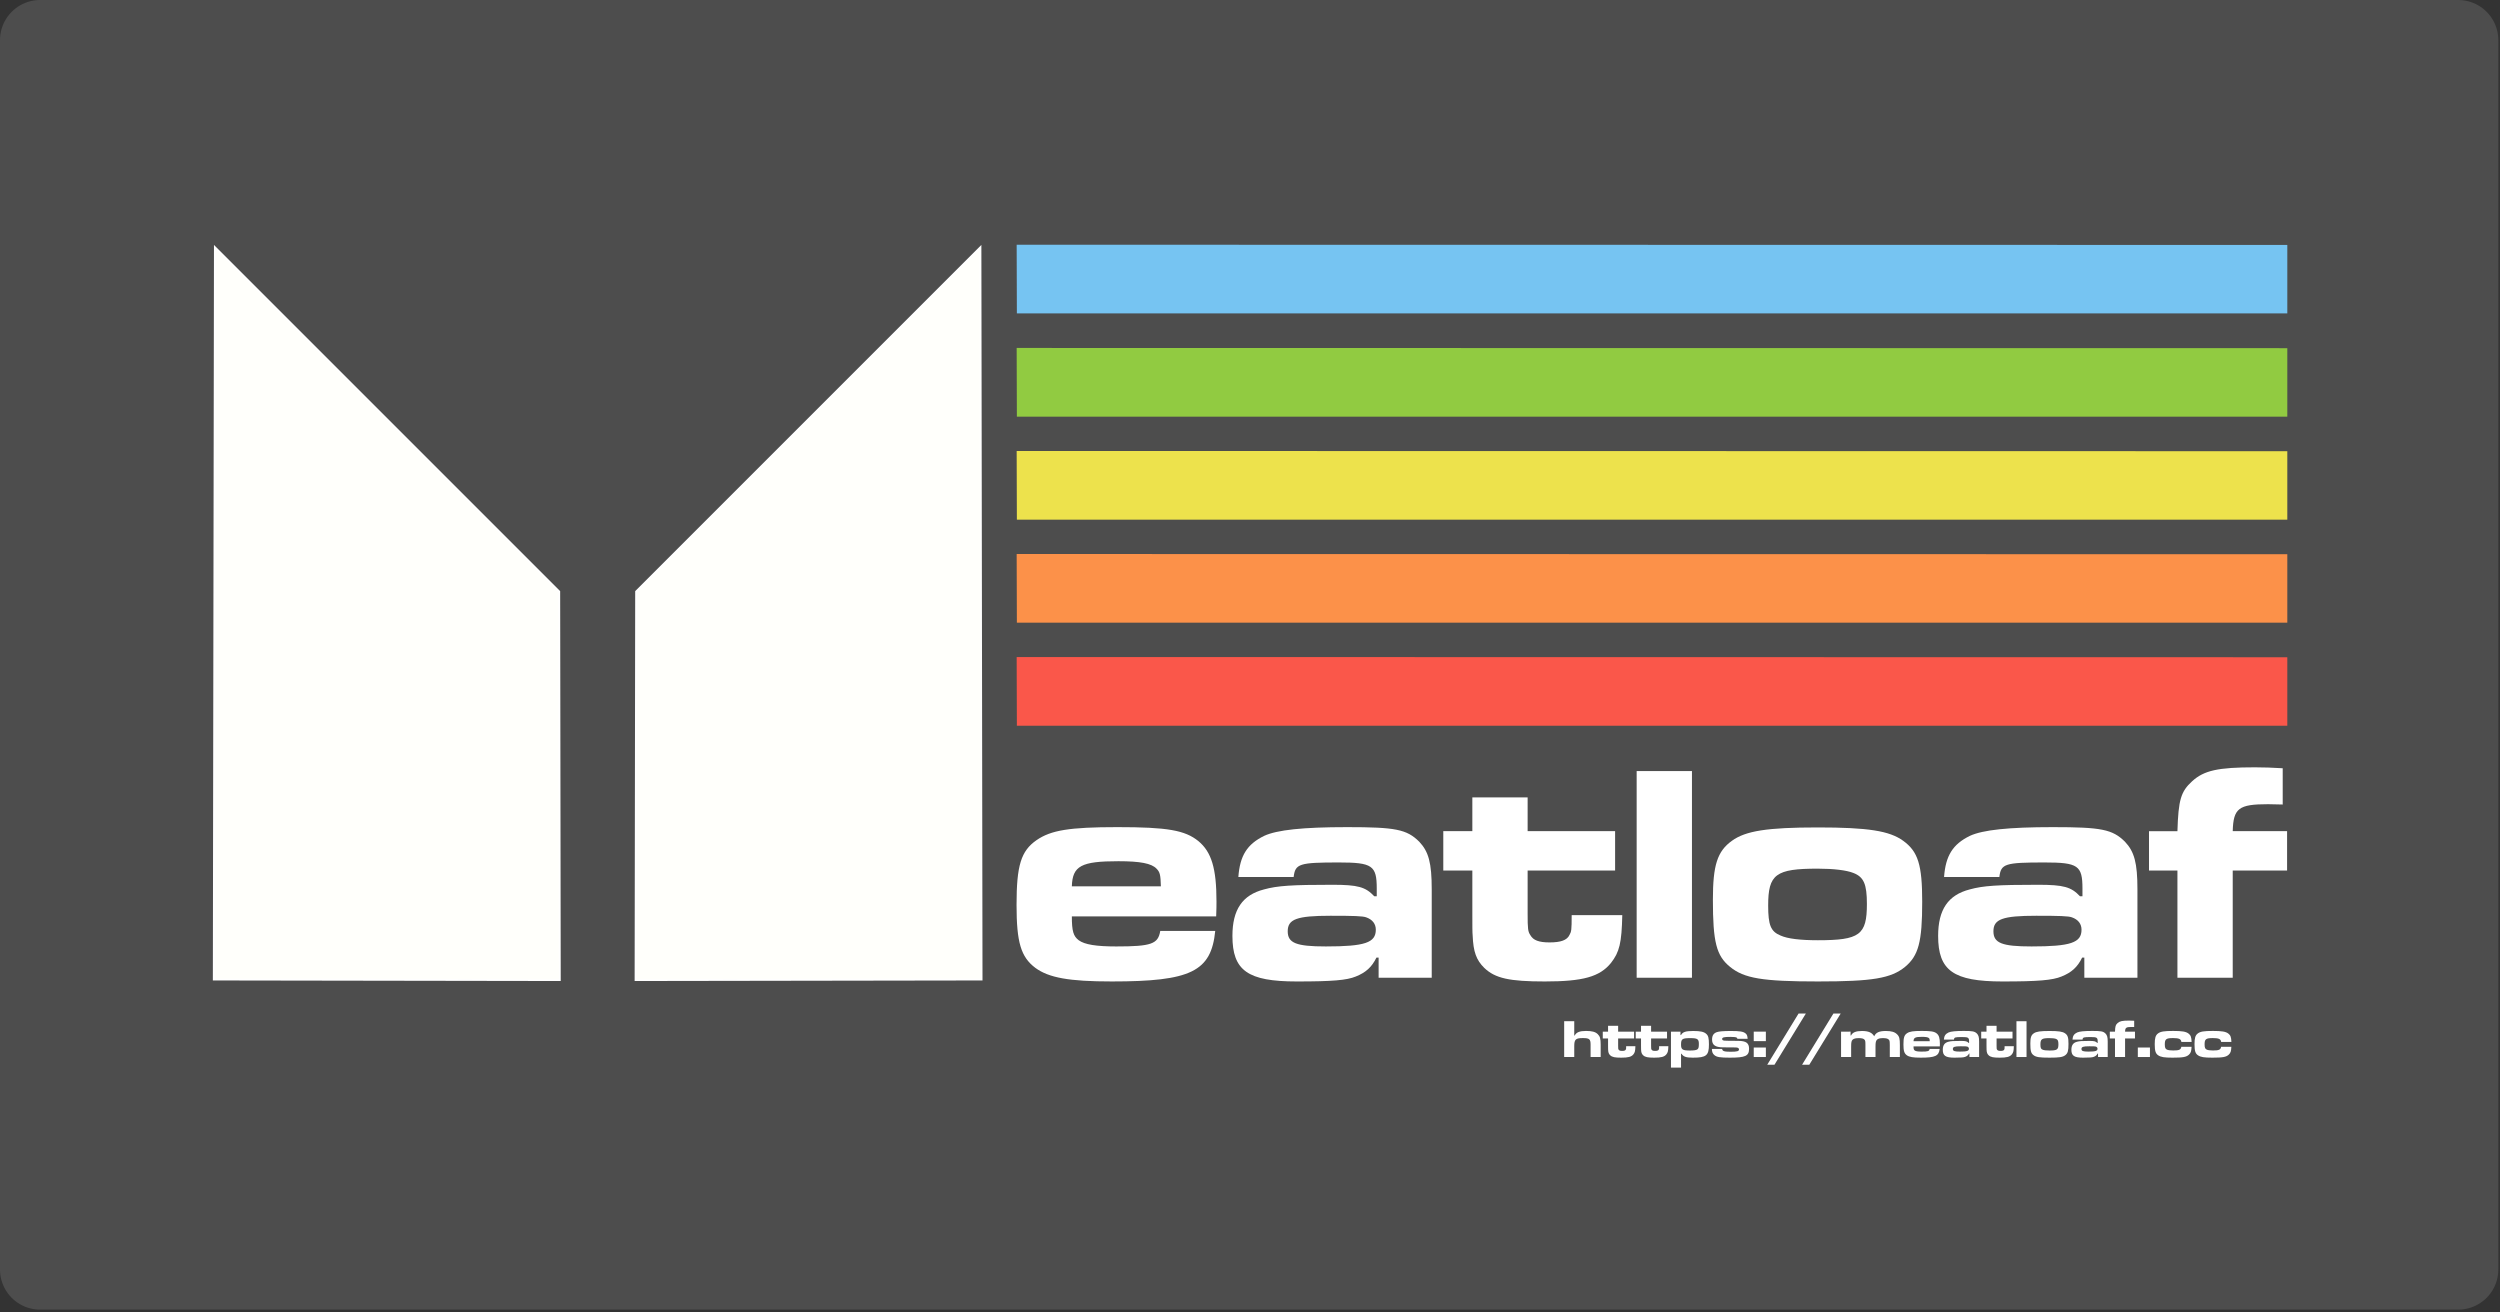
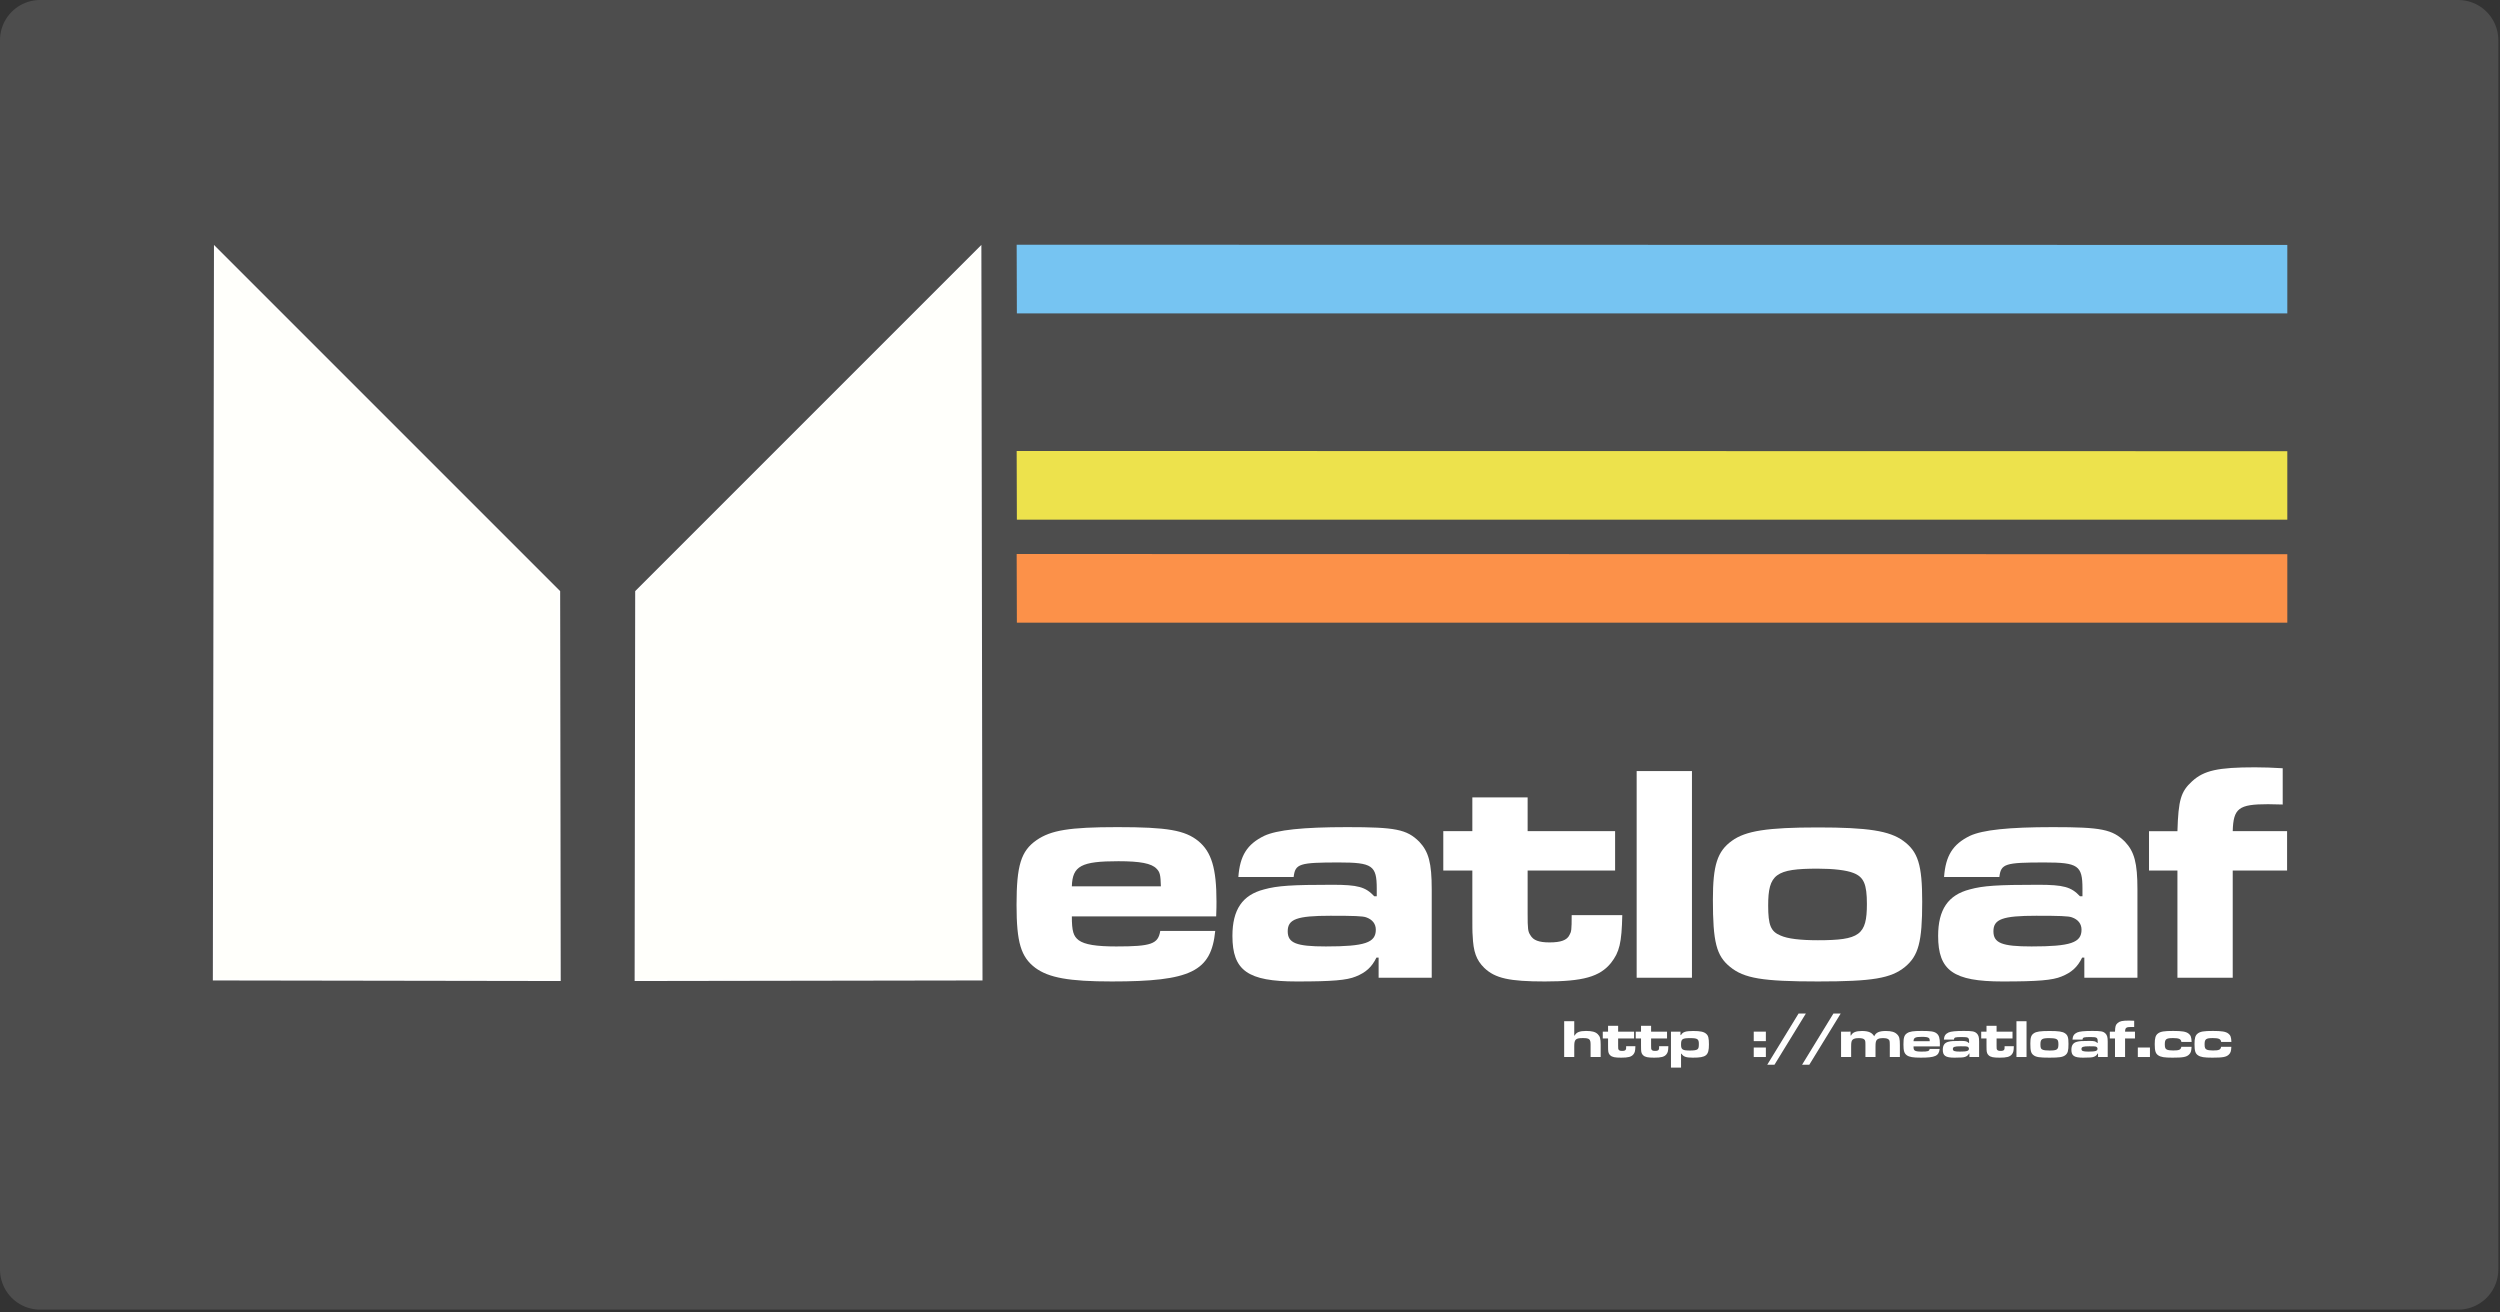
<svg xmlns="http://www.w3.org/2000/svg" xmlns:ns1="http://www.inkscape.org/namespaces/inkscape" xmlns:ns2="http://sodipodi.sourceforge.net/DTD/sodipodi-0.dtd" width="1200" height="630" viewBox="0 0 1499.998 787.499" version="1.1" id="svg5" xml:space="preserve" ns1:version="1.2 (dc2aeda, 2022-05-15)" ns2:docname="meatloaf.logo.svg" ns1:export-filename="meatloaf.logo.640.png" ns1:export-xdpi="12.232895" ns1:export-ydpi="12.232895">
  <rect x="0" y="0" width="1499.998" height="787.499" fill="#333333" stroke="none" />
  <ns2:namedview id="namedview7" pagecolor="#505050" bordercolor="#ffffff" borderopacity="1" ns1:showpageshadow="0" ns1:pageopacity="0" ns1:pagecheckerboard="1" ns1:deskcolor="#505050" ns1:document-units="mm" showgrid="false" ns1:zoom="0.8409652" ns1:cx="593.36581" ns1:cy="283.6027" ns1:window-width="1680" ns1:window-height="975" ns1:window-x="0" ns1:window-y="760" ns1:window-maximized="0" ns1:current-layer="layer3" />
  <defs id="defs2" />
  <g ns1:label="Backgound" ns1:groupmode="layer" id="layer1" style="display:inline;fill:#000000" transform="translate(31.31,16.438)">
    <rect style="display:inline;fill:#4d4d4d;fill-opacity:1;stroke:#4d4d4d;stroke-width:48.16;stroke-linecap:round;stroke-linejoin:round;stroke-dasharray:none;stroke-opacity:1" id="rect1290" width="1450.831" height="737.617" x="-7.23" y="7.642" ns1:label="rect1290" />
  </g>
  <g ns1:groupmode="layer" id="layer3" ns1:label="Meatloaf" transform="translate(31.31,16.438)">
    <g id="g1690" transform="translate(254.172,134.945)">
      <g aria-label="https://meatloaf.cc" transform="matrix(1.03,0,0,0.971,-197.026,-113.182)" id="text5691-5" style="font-size:33.161px;line-height:1.25;display:inline;fill:#ffffff;stroke-width:1.206" ns1:label="Meatloaf URL">
        <path d="m 825.288,591.693 v 22.118 h 5.87 v -6.699 c 0,-4.178 0.829,-5.007 4.974,-5.007 3.847,0 4.543,0.63 4.543,4.046 v 7.66 h 5.87 v -7.66 c 0,-3.681 -0.365,-5.107 -1.724,-6.5 -1.36,-1.393 -3.316,-1.956 -6.798,-1.956 -3.714,0 -5.637,0.829 -6.599,2.819 h -0.265 v -8.821 z" style="font-family:'Microgramma D Extended';-inkscape-font-specification:'Microgramma D Extended'" id="path8521" />
        <path d="m 850.855,594.512 v 3.615 h -3.084 v 4.211 h 3.084 v 4.576 c 0,1.293 0,2.089 0.033,2.354 0.066,1.791 0.398,2.653 1.227,3.482 1.161,1.127 2.686,1.459 6.433,1.459 4.046,0 5.836,-0.497 7.03,-1.99 0.895,-1.161 1.127,-2.122 1.194,-5.107 h -5.372 c 0,1.625 -0.033,1.758 -0.232,2.122 -0.265,0.564 -0.929,0.796 -2.122,0.796 -1.127,0 -1.724,-0.232 -2.023,-0.763 -0.265,-0.398 -0.298,-0.63 -0.298,-2.354 v -4.576 h 9.285 v -4.211 h -9.285 v -3.615 z" style="font-family:'Microgramma D Extended';-inkscape-font-specification:'Microgramma D Extended'" id="path8523" />
        <path d="m 870.055,594.512 v 3.615 h -3.084 v 4.211 h 3.084 v 4.576 c 0,1.293 0,2.089 0.033,2.354 0.066,1.791 0.398,2.653 1.227,3.482 1.161,1.127 2.686,1.459 6.433,1.459 4.046,0 5.836,-0.497 7.03,-1.99 0.895,-1.161 1.127,-2.122 1.194,-5.107 h -5.372 c 0,1.625 -0.033,1.758 -0.232,2.122 -0.265,0.564 -0.929,0.796 -2.122,0.796 -1.127,0 -1.724,-0.232 -2.023,-0.763 -0.265,-0.398 -0.298,-0.63 -0.298,-2.354 v -4.576 h 9.285 v -4.211 h -9.285 v -3.615 z" style="font-family:'Microgramma D Extended';-inkscape-font-specification:'Microgramma D Extended'" id="path8525" />
        <path d="m 887.498,620.345 h 5.87 v -8.556 h 0.265 c 1.161,1.857 2.653,2.421 6.632,2.421 7.826,0 9.351,-1.326 9.351,-8.158 0,-3.979 -0.365,-5.472 -1.625,-6.599 -1.326,-1.26 -3.416,-1.724 -7.461,-1.724 -4.51,0 -6.168,0.597 -7.196,2.52 h -0.298 v -2.122 h -5.538 z m 11.275,-18.205 c 4.178,0 4.974,0.564 4.974,3.581 0,2.056 -0.199,2.885 -0.895,3.382 -0.63,0.464 -2.023,0.696 -4.278,0.696 -4.344,0 -5.206,-0.597 -5.206,-3.648 0,-3.515 0.696,-4.013 5.405,-4.013 z" style="font-family:'Microgramma D Extended';-inkscape-font-specification:'Microgramma D Extended'" id="path8527" />
-         <path d="m 911.34,608.805 c 0.033,1.824 0.431,2.918 1.393,3.78 1.393,1.293 3.349,1.625 9.053,1.625 9.086,0 11.208,-1.028 11.208,-5.505 0,-3.515 -1.724,-4.842 -6.267,-4.875 -6.035,-0.033 -7.063,-0.066 -8.025,-0.133 -0.929,-0.066 -1.393,-0.398 -1.393,-1.028 0,-0.995 1.127,-1.293 4.808,-1.293 1.99,0 3.183,0.133 3.681,0.464 0.199,0.133 0.265,0.232 0.398,0.73 h 5.969 c -0.133,-1.89 -0.431,-2.719 -1.26,-3.382 -1.326,-1.127 -3.283,-1.459 -8.622,-1.459 -4.112,0 -6.864,0.232 -8.124,0.73 -1.857,0.696 -2.719,2.155 -2.719,4.576 0,3.349 1.857,4.742 6.301,4.808 5.77,0 7.229,0.033 8.025,0.1 0.862,0.1 1.36,0.531 1.36,1.161 0,1.127 -1.094,1.459 -4.908,1.459 -3.681,0 -4.808,-0.398 -4.908,-1.758 z" style="font-family:'Microgramma D Extended';-inkscape-font-specification:'Microgramma D Extended'" id="path8529" />
        <path d="m 935.714,598.127 v 5.87 h 7.063 v -5.87 z m 0,9.816 v 5.87 h 7.063 v -5.87 z" style="font-family:'Microgramma D Extended';-inkscape-font-specification:'Microgramma D Extended'" id="path8531" />
        <path d="m 966.089,586.918 h -4.245 L 943.573,618.587 h 4.211 z" style="font-family:'Microgramma D Extended';-inkscape-font-specification:'Microgramma D Extended'" id="path8533" />
        <path d="m 986.384,586.918 h -4.245 l -18.272,31.669 h 4.211 z" style="font-family:'Microgramma D Extended';-inkscape-font-specification:'Microgramma D Extended'" id="path8535" />
        <path d="m 986.583,598.127 v 15.685 h 5.87 v -6.466 c 0,-2.587 0.199,-3.581 0.862,-4.245 0.663,-0.663 1.824,-0.962 3.581,-0.962 1.691,0 2.719,0.265 3.25,0.862 0.564,0.597 0.63,1.028 0.63,3.482 v 7.329 h 5.87 v -6.466 c 0,-2.553 0.199,-3.482 0.862,-4.211 0.63,-0.696 1.724,-0.995 3.482,-0.995 1.724,0 2.719,0.265 3.316,0.862 0.564,0.564 0.63,0.862 0.663,3.482 v 7.329 h 5.87 v -7.329 c 0,-4.046 -0.298,-5.339 -1.658,-6.732 -1.36,-1.426 -3.283,-2.023 -6.533,-2.023 -3.847,0 -5.77,0.929 -6.765,3.283 -1.26,-2.321 -3.349,-3.283 -7.13,-3.283 -3.482,0 -5.472,0.862 -6.334,2.752 h -0.298 v -2.354 z" style="font-family:'Microgramma D Extended';-inkscape-font-specification:'Microgramma D Extended'" id="path8537" />
        <path d="m 1038.182,608.805 c -0.232,1.393 -0.929,1.658 -4.676,1.658 -2.122,0 -3.349,-0.199 -3.979,-0.663 -0.564,-0.431 -0.73,-0.962 -0.73,-2.553 h 15.32 c 0.033,-0.663 0.033,-1.393 0.033,-1.592 0,-3.548 -0.531,-5.306 -1.923,-6.466 -1.426,-1.161 -3.283,-1.492 -8.589,-1.492 -5.107,0 -7.063,0.332 -8.589,1.393 -1.658,1.161 -2.122,2.719 -2.122,6.931 0,4.012 0.464,5.571 1.99,6.732 1.426,1.061 3.581,1.459 8.124,1.459 8.39,0 10.545,-1.061 10.976,-5.405 z m -9.385,-4.775 c 0.066,-2.189 0.995,-2.686 4.941,-2.686 2.321,0 3.515,0.232 4.046,0.796 0.365,0.365 0.431,0.663 0.464,1.89 z" style="font-family:'Microgramma D Extended';-inkscape-font-specification:'Microgramma D Extended'" id="path8539" />
        <path d="m 1052.341,603.035 c 0.166,-1.426 0.597,-1.559 4.808,-1.559 3.548,0 4.013,0.332 4.013,2.786 v 0.829 h -0.265 c -0.928,-0.995 -1.724,-1.227 -4.444,-1.227 -4.311,0 -5.836,0.1 -7.262,0.497 -2.288,0.597 -3.349,2.155 -3.349,4.974 0,3.714 1.625,4.875 6.831,4.875 3.813,0 5.306,-0.133 6.268,-0.531 1.061,-0.431 1.691,-0.995 2.189,-2.023 h 0.232 v 2.155 h 5.637 v -9.451 c 0,-2.852 -0.332,-4.046 -1.326,-5.107 -1.327,-1.326 -2.52,-1.559 -7.66,-1.559 -4.709,0 -7.428,0.298 -8.788,0.929 -1.824,0.895 -2.587,2.122 -2.752,4.41 z m 3.913,4.145 c 2.487,0 3.416,0.033 3.78,0.166 0.663,0.232 1.028,0.696 1.028,1.326 0,1.393 -1.161,1.791 -5.306,1.791 -3.15,0 -4.046,-0.365 -4.046,-1.625 0,-1.293 0.962,-1.658 4.543,-1.658 z" style="font-family:'Microgramma D Extended';-inkscape-font-specification:'Microgramma D Extended'" id="path8541" />
        <path d="m 1071.309,594.512 v 3.615 h -3.084 v 4.211 h 3.084 v 4.576 c 0,1.293 0,2.089 0.033,2.354 0.066,1.791 0.398,2.653 1.227,3.482 1.161,1.127 2.686,1.459 6.433,1.459 4.046,0 5.836,-0.497 7.03,-1.99 0.895,-1.161 1.127,-2.122 1.194,-5.107 h -5.372 c 0,1.625 -0.033,1.758 -0.232,2.122 -0.265,0.564 -0.928,0.796 -2.122,0.796 -1.127,0 -1.724,-0.232 -2.023,-0.763 -0.265,-0.398 -0.298,-0.63 -0.298,-2.354 v -4.576 h 9.285 v -4.211 h -9.285 v -3.615 z" style="font-family:'Microgramma D Extended';-inkscape-font-specification:'Microgramma D Extended'" id="path8543" />
        <path d="m 1088.752,591.693 v 22.118 h 5.87 v -22.118 z" style="font-family:'Microgramma D Extended';-inkscape-font-specification:'Microgramma D Extended'" id="path8545" />
        <path d="m 1107.952,597.729 c -5.339,0 -7.627,0.365 -9.086,1.426 -1.558,1.127 -2.023,2.62 -2.023,6.301 0,4.543 0.365,6.002 1.824,7.196 1.492,1.227 3.449,1.559 9.318,1.559 5.803,0 7.76,-0.332 9.252,-1.559 1.426,-1.194 1.824,-2.653 1.824,-6.964 0,-3.946 -0.431,-5.372 -2.023,-6.533 -1.459,-1.061 -3.714,-1.426 -9.086,-1.426 z m 0.033,4.41 c 1.658,0 3.051,0.166 3.78,0.464 1.094,0.431 1.426,1.194 1.426,3.316 0,3.316 -0.763,3.88 -5.206,3.88 -1.89,0 -3.217,-0.166 -3.946,-0.497 -1.061,-0.431 -1.327,-1.127 -1.327,-3.217 0,-3.349 0.796,-3.946 5.273,-3.946 z" style="font-family:'Microgramma D Extended';-inkscape-font-specification:'Microgramma D Extended'" id="path8547" />
        <path d="m 1127.252,603.035 c 0.166,-1.426 0.597,-1.559 4.808,-1.559 3.548,0 4.013,0.332 4.013,2.786 v 0.829 h -0.265 c -0.928,-0.995 -1.724,-1.227 -4.444,-1.227 -4.311,0 -5.836,0.1 -7.262,0.497 -2.288,0.597 -3.349,2.155 -3.349,4.974 0,3.714 1.625,4.875 6.831,4.875 3.814,0 5.306,-0.133 6.268,-0.531 1.061,-0.431 1.691,-0.995 2.189,-2.023 h 0.232 v 2.155 h 5.637 v -9.451 c 0,-2.852 -0.332,-4.046 -1.326,-5.107 -1.327,-1.326 -2.52,-1.559 -7.66,-1.559 -4.709,0 -7.428,0.298 -8.788,0.929 -1.824,0.895 -2.587,2.122 -2.752,4.41 z m 3.913,4.145 c 2.487,0 3.416,0.033 3.78,0.166 0.663,0.232 1.028,0.696 1.028,1.326 0,1.393 -1.161,1.791 -5.306,1.791 -3.15,0 -4.046,-0.365 -4.046,-1.625 0,-1.293 0.962,-1.658 4.543,-1.658 z" style="font-family:'Microgramma D Extended';-inkscape-font-specification:'Microgramma D Extended'" id="path8549" />
        <path d="m 1143.136,602.338 h 3.018 v 11.474 h 5.87 v -11.474 h 5.77 v -4.211 h -5.77 c 0.066,-2.454 0.63,-2.885 3.747,-2.885 0.365,0 0.464,0 1.559,0.033 v -3.88 c -1.26,-0.066 -1.857,-0.1 -2.951,-0.1 -3.913,0 -5.405,0.332 -6.665,1.492 -1.194,1.094 -1.459,1.99 -1.559,5.339 h -3.018 z" style="font-family:'Microgramma D Extended';-inkscape-font-specification:'Microgramma D Extended'" id="path8551" />
        <path d="m 1159.451,607.942 v 5.87 h 7.063 v -5.87 z" style="font-family:'Microgramma D Extended';-inkscape-font-specification:'Microgramma D Extended'" id="path8553" />
        <path d="m 1184.787,607.511 c -0.265,1.791 -1.26,2.255 -4.709,2.255 -1.559,0 -2.819,-0.166 -3.515,-0.464 -1.061,-0.431 -1.393,-1.227 -1.393,-3.283 0,-3.283 0.763,-3.913 4.842,-3.913 3.449,0 4.609,0.597 4.808,2.388 h 5.969 c -0.1,-2.951 -0.531,-4.178 -1.791,-5.173 -1.492,-1.227 -3.78,-1.625 -8.987,-1.625 -5.306,0 -7.362,0.365 -8.854,1.592 -1.393,1.127 -1.857,2.786 -1.857,6.566 0,4.145 0.497,5.836 2.023,6.897 1.559,1.127 3.581,1.459 8.39,1.459 6.168,0 8.091,-0.398 9.584,-1.923 1.028,-1.028 1.36,-2.155 1.459,-4.775 z" style="font-family:'Microgramma D Extended';-inkscape-font-specification:'Microgramma D Extended'" id="path8555" />
        <path d="m 1207.966,607.511 c -0.265,1.791 -1.26,2.255 -4.709,2.255 -1.559,0 -2.819,-0.166 -3.515,-0.464 -1.061,-0.431 -1.393,-1.227 -1.393,-3.283 0,-3.283 0.763,-3.913 4.841,-3.913 3.449,0 4.609,0.597 4.808,2.388 h 5.969 c -0.1,-2.951 -0.531,-4.178 -1.791,-5.173 -1.492,-1.227 -3.78,-1.625 -8.987,-1.625 -5.306,0 -7.362,0.365 -8.854,1.592 -1.393,1.127 -1.857,2.786 -1.857,6.566 0,4.145 0.497,5.836 2.023,6.897 1.559,1.127 3.581,1.459 8.39,1.459 6.168,0 8.091,-0.398 9.584,-1.923 1.028,-1.028 1.36,-2.155 1.459,-4.775 z" style="font-family:'Microgramma D Extended';-inkscape-font-specification:'Microgramma D Extended'" id="path8557" />
      </g>
      <g id="layer6" ns1:label="Meatloaf Logo" transform="matrix(4.121,0,0,4.121,-355.45,-57.993)" style="display:inline">
        <g ns1:groupmode="layer" id="layer5" ns1:label="Meatloaf Text">
          <g aria-label="eatloaf" transform="scale(1.004,0.996)" id="text6547" style="font-size:45.302px;line-height:1.25;font-family:'Microgramma D Extended';-inkscape-font-specification:'Microgramma D Extended';fill:#ffffff;stroke-width:0.607" ns1:label="eatloaf">
            <path d="m 185.166,113.334 c -0.317,1.903 -1.268,2.265 -6.388,2.265 -2.899,0 -4.576,-0.272 -5.436,-0.906 -0.77,-0.589 -0.997,-1.314 -0.997,-3.488 h 20.93 c 0.045,-0.906 0.045,-1.903 0.045,-2.175 0,-4.847 -0.725,-7.248 -2.628,-8.834 -1.948,-1.586 -4.485,-2.039 -11.733,-2.039 -6.977,0 -9.649,0.453 -11.733,1.903 -2.265,1.586 -2.899,3.715 -2.899,9.468 0,5.482 0.634,7.611 2.718,9.196 1.948,1.45 4.893,1.993 11.099,1.993 11.462,0 14.406,-1.45 14.995,-7.384 z m -12.821,-6.524 c 0.091,-2.99 1.359,-3.67 6.75,-3.67 3.171,0 4.802,0.317 5.527,1.087 0.498,0.498 0.589,0.906 0.634,2.582 z" style="font-size:45.303px" id="path7183" />
            <path d="m 204.51,105.451 c 0.227,-1.948 0.815,-2.129 6.569,-2.129 4.847,0 5.482,0.453 5.482,3.805 v 1.133 h -0.362 c -1.268,-1.359 -2.356,-1.676 -6.071,-1.676 -5.889,0 -7.973,0.136 -9.921,0.68 -3.126,0.815 -4.576,2.945 -4.576,6.795 0,5.074 2.22,6.659 9.332,6.659 5.21,0 7.248,-0.181 8.562,-0.725 1.45,-0.589 2.31,-1.359 2.99,-2.763 h 0.317 v 2.945 h 7.701 v -12.911 c 0,-3.896 -0.453,-5.527 -1.812,-6.977 -1.812,-1.812 -3.443,-2.129 -10.465,-2.129 -6.433,0 -10.148,0.408 -12.005,1.268 -2.492,1.223 -3.534,2.899 -3.76,6.025 z m 5.346,5.663 c 3.398,0 4.666,0.045 5.165,0.227 0.906,0.317 1.404,0.951 1.404,1.812 0,1.903 -1.586,2.446 -7.248,2.446 -4.304,0 -5.527,-0.498 -5.527,-2.22 0,-1.767 1.314,-2.265 6.206,-2.265 z" style="font-size:45.303px" id="path7185" />
            <path d="m 230.423,93.809 v 4.938 h -4.213 v 5.753 h 4.213 v 6.252 c 0,1.767 0,2.854 0.045,3.216 0.091,2.446 0.544,3.624 1.676,4.757 1.586,1.54 3.67,1.993 8.789,1.993 5.527,0 7.973,-0.68 9.604,-2.718 1.223,-1.586 1.54,-2.899 1.631,-6.977 h -7.339 c 0,2.22 -0.045,2.401 -0.317,2.899 -0.362,0.77 -1.268,1.087 -2.899,1.087 -1.54,0 -2.356,-0.317 -2.763,-1.042 -0.362,-0.544 -0.408,-0.861 -0.408,-3.216 v -6.252 h 12.685 v -5.753 h -12.685 v -4.938 z" style="font-size:45.303px" id="path7187" />
            <path d="m 254.252,89.958 v 30.217 h 8.019 V 89.958 Z" style="font-size:45.303px" id="path7189" />
            <path d="m 280.483,98.203 c -7.294,0 -10.42,0.498 -12.413,1.948 -2.129,1.54 -2.763,3.579 -2.763,8.607 0,6.206 0.498,8.2 2.492,9.831 2.039,1.676 4.711,2.129 12.73,2.129 7.928,0 10.601,-0.453 12.639,-2.129 1.948,-1.631 2.492,-3.624 2.492,-9.514 0,-5.391 -0.589,-7.339 -2.763,-8.925 -1.993,-1.45 -5.074,-1.948 -12.413,-1.948 z m 0.045,6.025 c 2.265,0 4.168,0.227 5.164,0.634 1.495,0.589 1.948,1.631 1.948,4.53 0,4.53 -1.042,5.3 -7.113,5.3 -2.582,0 -4.394,-0.227 -5.391,-0.68 -1.45,-0.589 -1.812,-1.54 -1.812,-4.394 0,-4.576 1.087,-5.391 7.203,-5.391 z" style="font-size:45.303px" id="path7191" />
            <path d="m 306.849,105.451 c 0.227,-1.948 0.815,-2.129 6.569,-2.129 4.847,0 5.482,0.453 5.482,3.805 v 1.133 h -0.362 c -1.268,-1.359 -2.356,-1.676 -6.071,-1.676 -5.889,0 -7.973,0.136 -9.921,0.68 -3.126,0.815 -4.576,2.945 -4.576,6.795 0,5.074 2.22,6.659 9.332,6.659 5.21,0 7.248,-0.181 8.562,-0.725 1.45,-0.589 2.31,-1.359 2.99,-2.763 h 0.317 v 2.945 h 7.701 v -12.911 c 0,-3.896 -0.453,-5.527 -1.812,-6.977 -1.812,-1.812 -3.443,-2.129 -10.465,-2.129 -6.433,0 -10.148,0.408 -12.005,1.268 -2.492,1.223 -3.534,2.899 -3.76,6.025 z m 5.346,5.663 c 3.398,0 4.666,0.045 5.165,0.227 0.906,0.317 1.404,0.951 1.404,1.812 0,1.903 -1.586,2.446 -7.248,2.446 -4.304,0 -5.527,-0.498 -5.527,-2.22 0,-1.767 1.314,-2.265 6.206,-2.265 z" style="font-size:45.303px" id="path7193" />
            <path d="m 328.549,104.5 h 4.123 v 15.675 h 8.019 v -15.675 h 7.883 v -5.753 h -7.883 c 0.091,-3.352 0.861,-3.941 5.119,-3.941 0.498,0 0.634,0 2.129,0.045 v -5.3 c -1.722,-0.091 -2.537,-0.136 -4.032,-0.136 -5.346,0 -7.384,0.453 -9.106,2.039 -1.631,1.495 -1.993,2.718 -2.129,7.294 h -4.123 z" style="font-size:45.303px" id="path7195" />
          </g>
        </g>
        <g ns1:groupmode="layer" id="g8570" ns1:label="Meatloaf Bars (color)">
-           <path style="display:inline;fill:#fa574a;fill-opacity:1;stroke:#fa574a;stroke-width:0.268px;stroke-linecap:butt;stroke-linejoin:miter;stroke-opacity:1" d="m 165.135,73.134 0.029,9.732 H 349.866 v -9.702 z" id="path8560" ns1:label="bar 5" />
          <path style="display:inline;fill:#fc9149;fill-opacity:1;stroke:#fc9149;stroke-width:0.268px;stroke-linecap:butt;stroke-linejoin:miter;stroke-opacity:1" d="m 165.135,58.134 0.029,9.732 H 349.866 v -9.702 z" id="path8562" ns1:label="bar 4" />
          <path style="display:inline;fill:#ede24c;fill-opacity:1;stroke:#ede24c;stroke-width:0.268px;stroke-linecap:butt;stroke-linejoin:miter;stroke-opacity:1" d="m 165.135,43.134 0.029,9.732 H 349.866 v -9.702 z" id="path8564" ns1:label="bar 3" />
-           <path style="fill:#91cb41;fill-opacity:1;stroke:#91cb41;stroke-width:0.268px;stroke-linecap:butt;stroke-linejoin:miter;stroke-opacity:1" d="m 165.135,28.134 0.029,9.732 H 349.866 v -9.702 z" id="path8566" ns1:label="bar 2" />
          <path style="display:inline;fill:#76c4f2;fill-opacity:1;stroke:#76c4f2;stroke-width:0.268px;stroke-linecap:butt;stroke-linejoin:miter;stroke-opacity:1" d="m 165.135,13.104 0.029,9.732 h 184.702 v -9.702 z" id="path8568" ns1:label="bar 1" />
        </g>
        <g ns1:groupmode="layer" id="layer4" ns1:label="Meatloaf Bars" style="display:none">
          <path style="display:inline;fill:#fffffb;fill-opacity:1;stroke:#ffffff;stroke-width:0.268px;stroke-linecap:butt;stroke-linejoin:miter;stroke-opacity:1" d="m 165.135,73.134 0.029,9.732 H 349.866 v -9.702 z" id="path6499-7" ns1:label="bar 5" />
          <path style="display:inline;fill:#fffffb;fill-opacity:1;stroke:#ffffff;stroke-width:0.268px;stroke-linecap:butt;stroke-linejoin:miter;stroke-opacity:1" d="m 165.135,58.134 0.029,9.732 H 349.866 v -9.702 z" id="path6499-8" ns1:label="bar 4" />
          <path style="display:inline;fill:#fffffb;fill-opacity:1;stroke:#fffeff;stroke-width:0.268px;stroke-linecap:butt;stroke-linejoin:miter;stroke-opacity:1" d="m 165.135,43.134 0.029,9.732 H 349.866 v -9.702 z" id="path6499-6" ns1:label="bar 3" />
-           <path style="fill:#fffffb;fill-opacity:1;stroke:#ffffff;stroke-width:0.268px;stroke-linecap:butt;stroke-linejoin:miter;stroke-opacity:1" d="m 165.135,28.134 0.029,9.732 H 349.866 v -9.702 z" id="path6497" ns1:label="bar 2" />
          <path style="display:inline;fill:#fffffb;fill-opacity:1;stroke:#ffffff;stroke-width:0.268px;stroke-linecap:butt;stroke-linejoin:miter;stroke-opacity:1" d="m 165.135,13.104 0.029,9.732 h 184.702 v -9.702 z" id="path6499" ns1:label="bar 1" />
        </g>
        <g ns1:label="Meatloaf M" id="layer3-3" ns1:groupmode="layer">
          <path style="fill:#fffffb;fill-opacity:1;stroke:#ffffff;stroke-width:0.265px;stroke-linecap:butt;stroke-linejoin:miter;stroke-opacity:1" d="m 48.264,13.319 50.139,50.139 0.082,56.58 -50.384,-0.082 z" id="path6404" ns1:label="Left" />
          <path style="fill:#fffffb;fill-opacity:1;stroke:#ffffff;stroke-width:0.265;stroke-linecap:butt;stroke-linejoin:miter;stroke-dasharray:none;stroke-opacity:1" d="m 159.731,13.319 -50.139,50.139 -0.082,56.58 50.384,-0.082 z" id="path6404-4" ns1:label="Right" />
        </g>
      </g>
    </g>
  </g>
</svg>